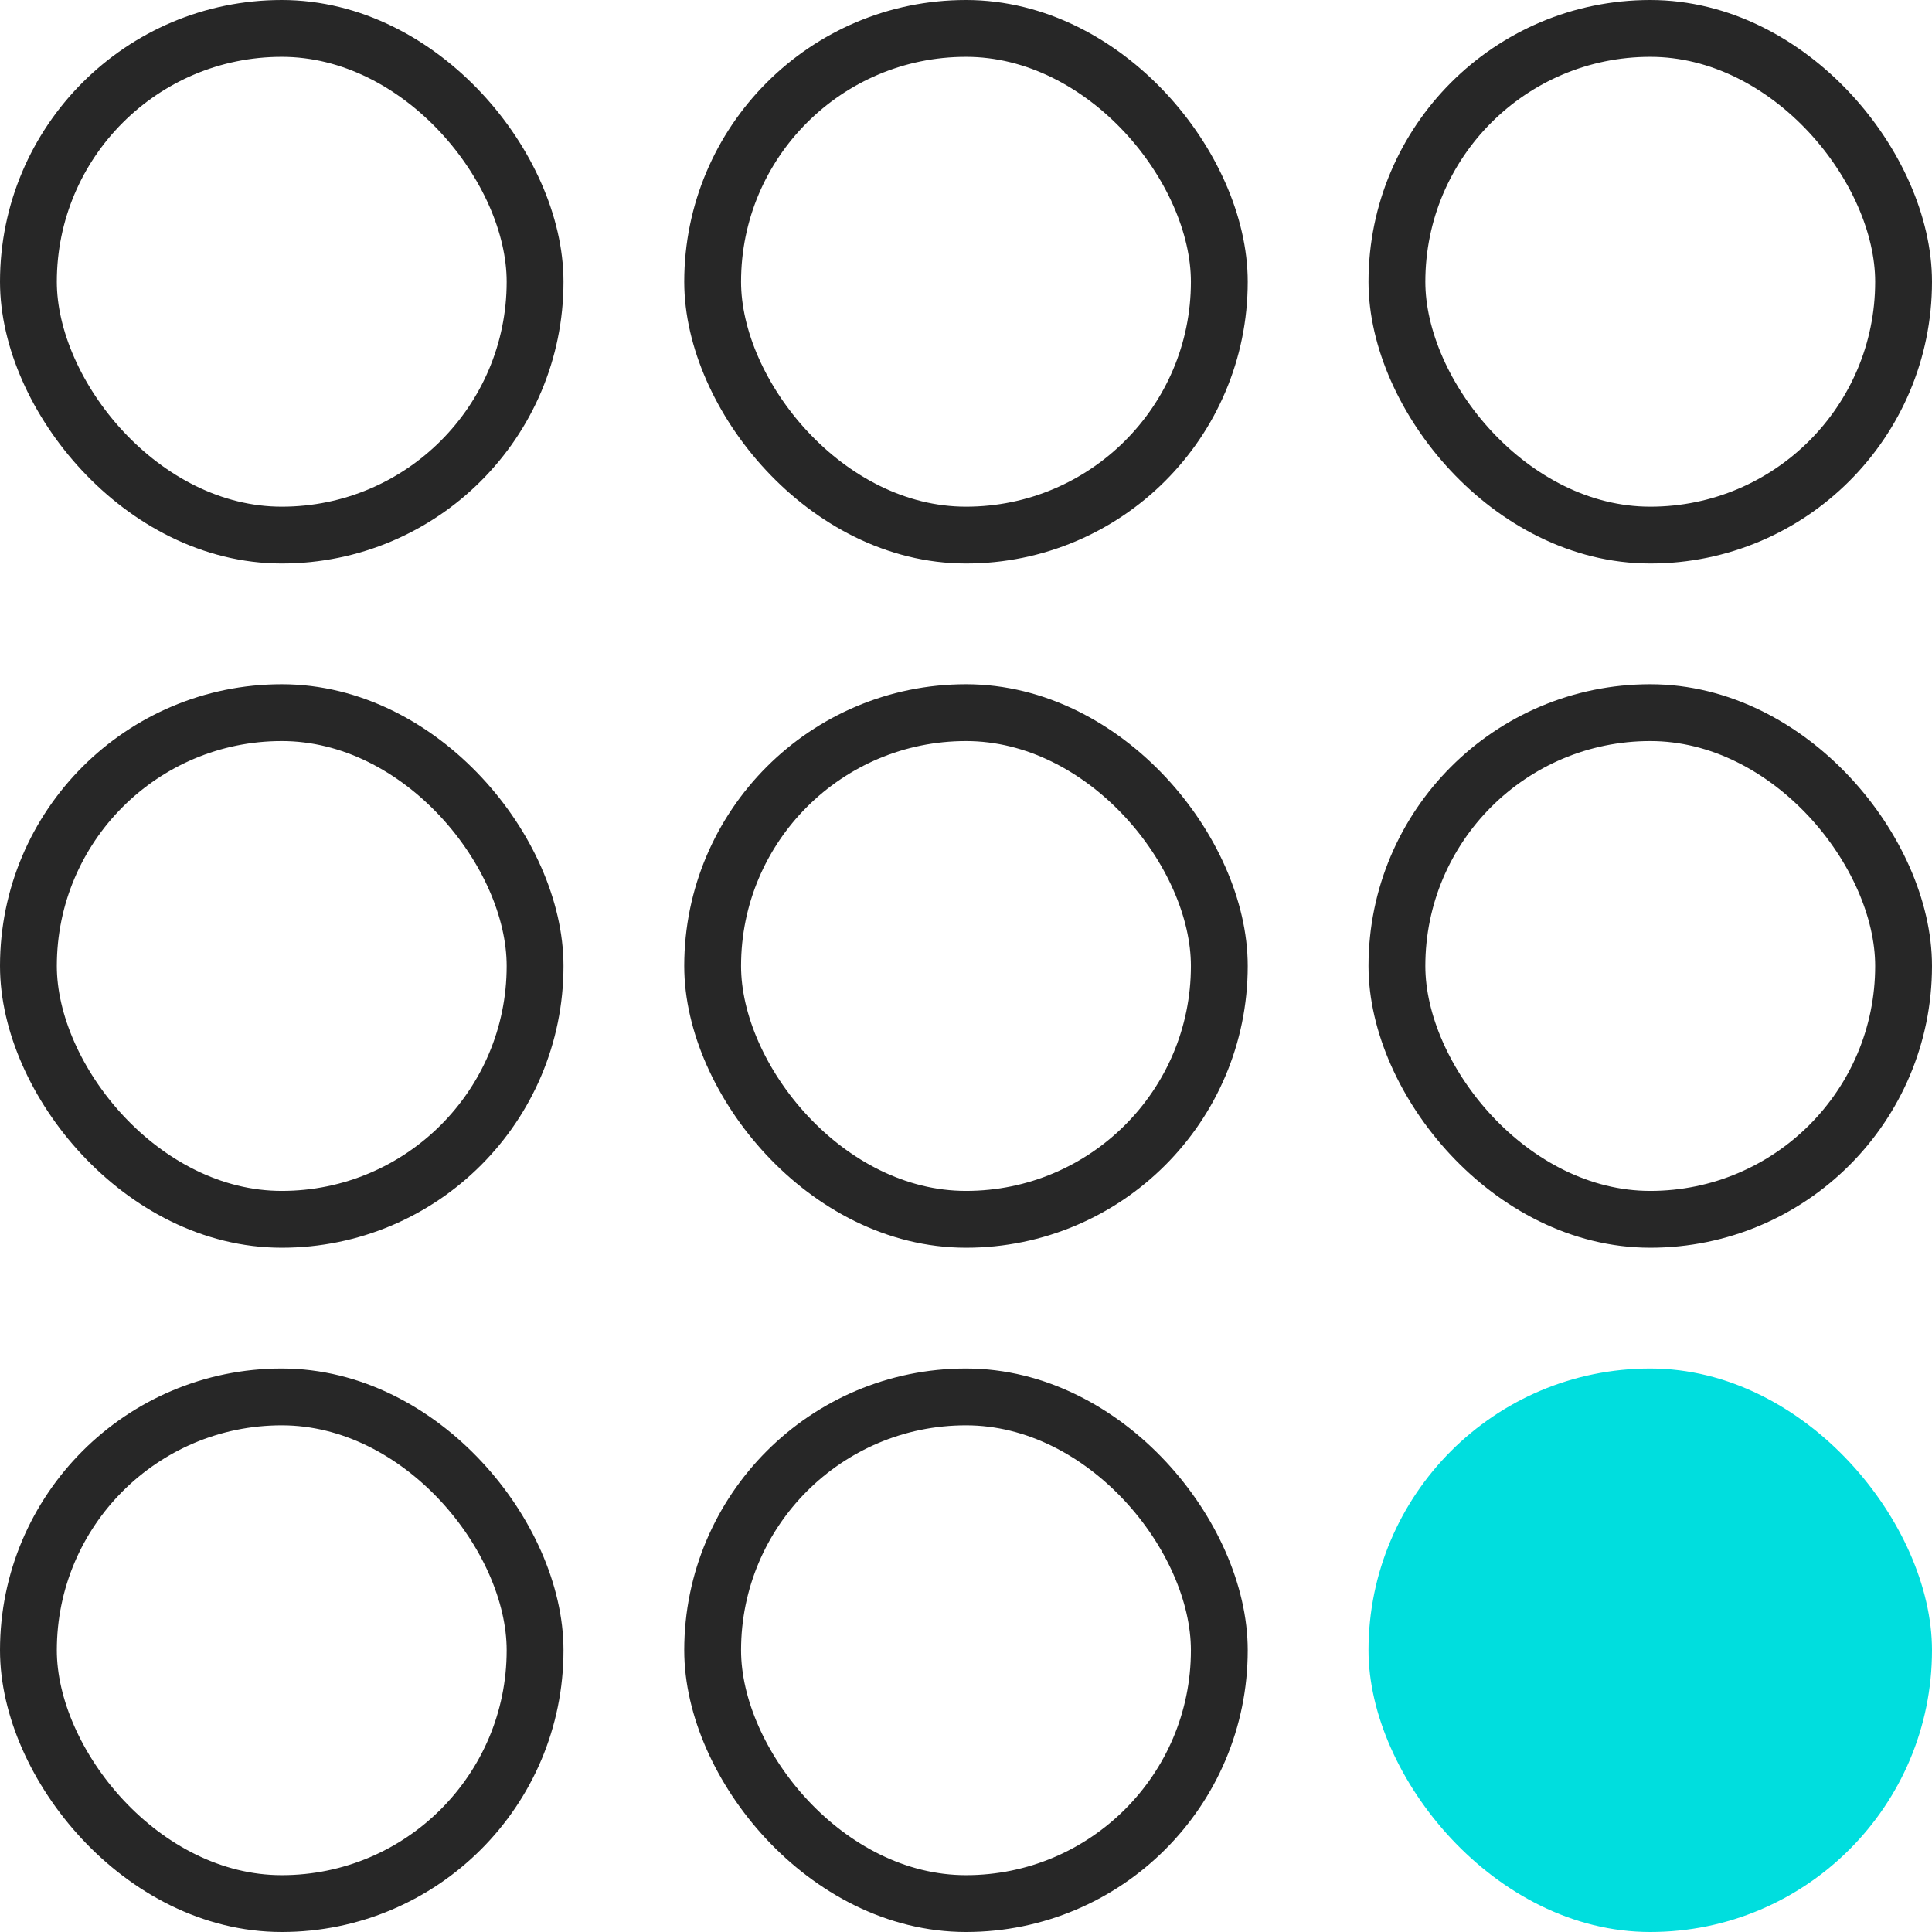
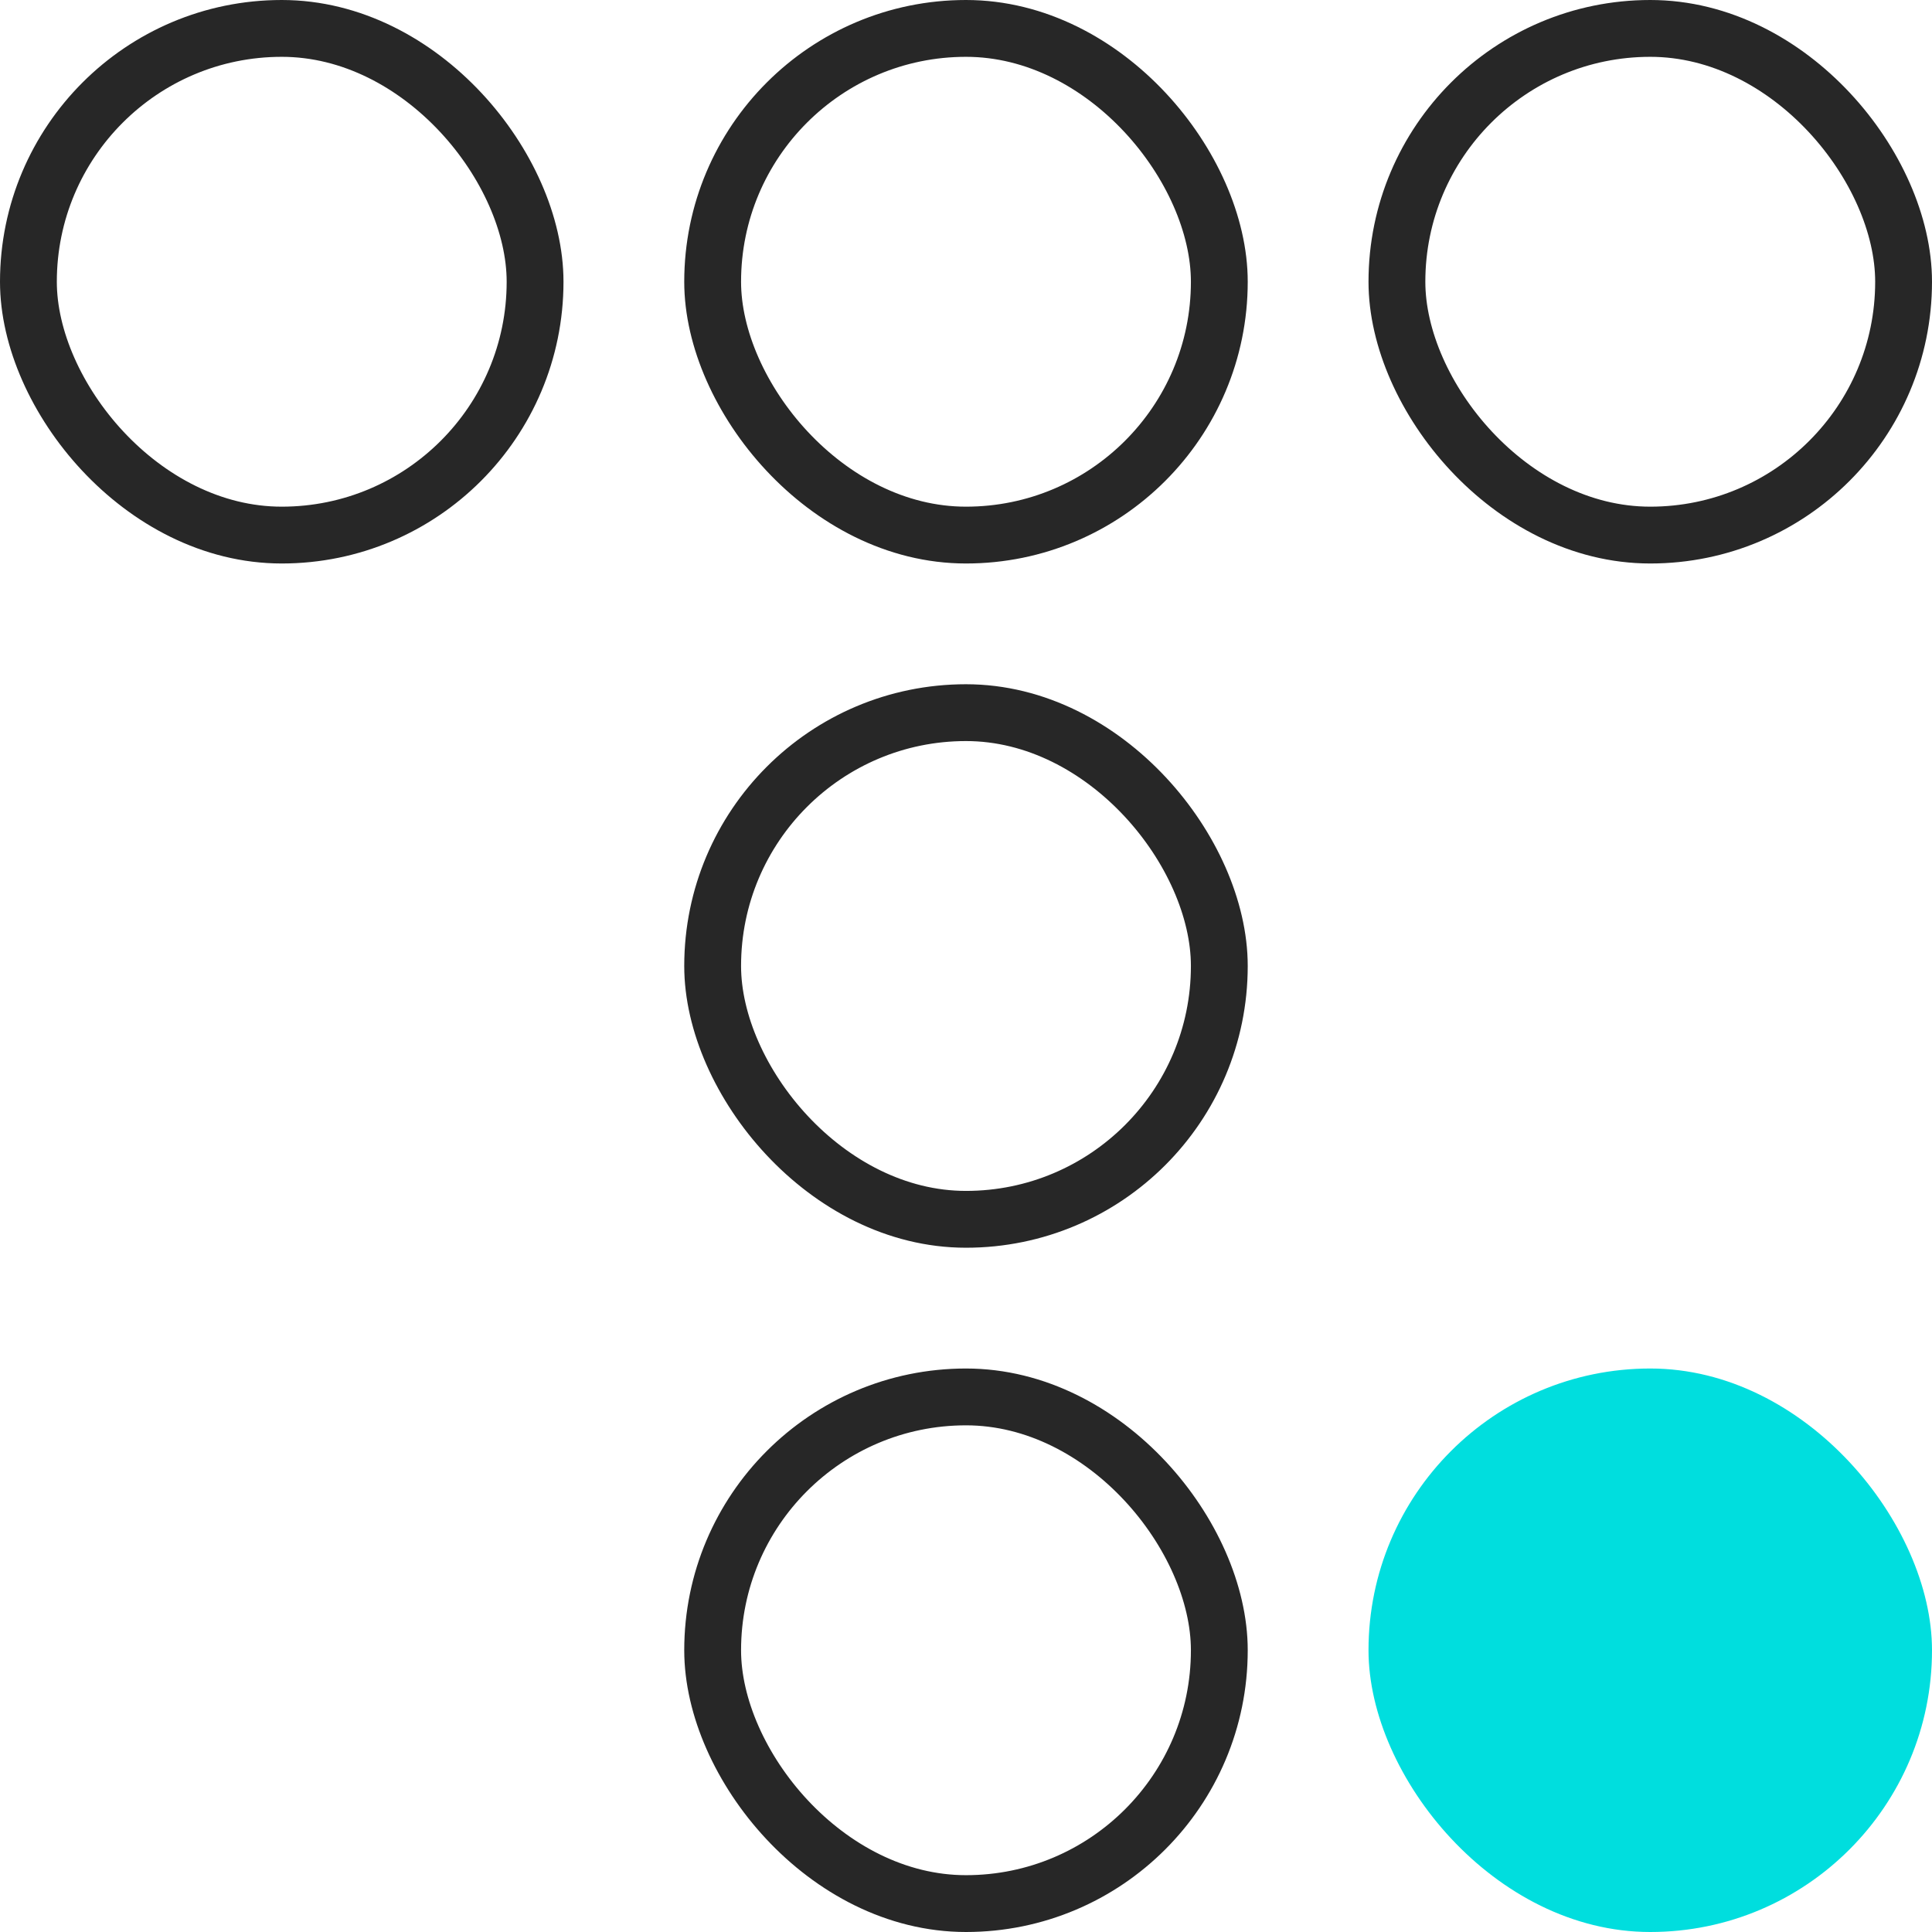
<svg xmlns="http://www.w3.org/2000/svg" width="68" height="68" viewBox="0 0 68 68" fill="none">
  <rect x="1" y="1" width="17.833" height="17.833" rx="8.917" stroke="#272727" stroke-width="2" />
  <rect x="25.083" y="1" width="17.833" height="17.833" rx="8.917" stroke="#272727" stroke-width="2" />
  <rect x="49.167" y="1" width="17.833" height="17.833" rx="8.917" stroke="#272727" stroke-width="2" />
-   <rect x="49.167" y="25.083" width="17.833" height="17.833" rx="8.917" stroke="#272727" stroke-width="2" />
  <rect x="48.167" y="48.167" width="19.833" height="19.833" rx="9.917" fill="#00DEDE" />
  <rect x="25.083" y="25.083" width="17.833" height="17.833" rx="8.917" stroke="#272727" stroke-width="2" />
  <rect x="25.083" y="49.167" width="17.833" height="17.833" rx="8.917" stroke="#272727" stroke-width="2" />
-   <rect x="1" y="25.083" width="17.833" height="17.833" rx="8.917" stroke="#272727" stroke-width="2" />
-   <rect x="1" y="49.167" width="17.833" height="17.833" rx="8.917" stroke="#272727" stroke-width="2" />
</svg>